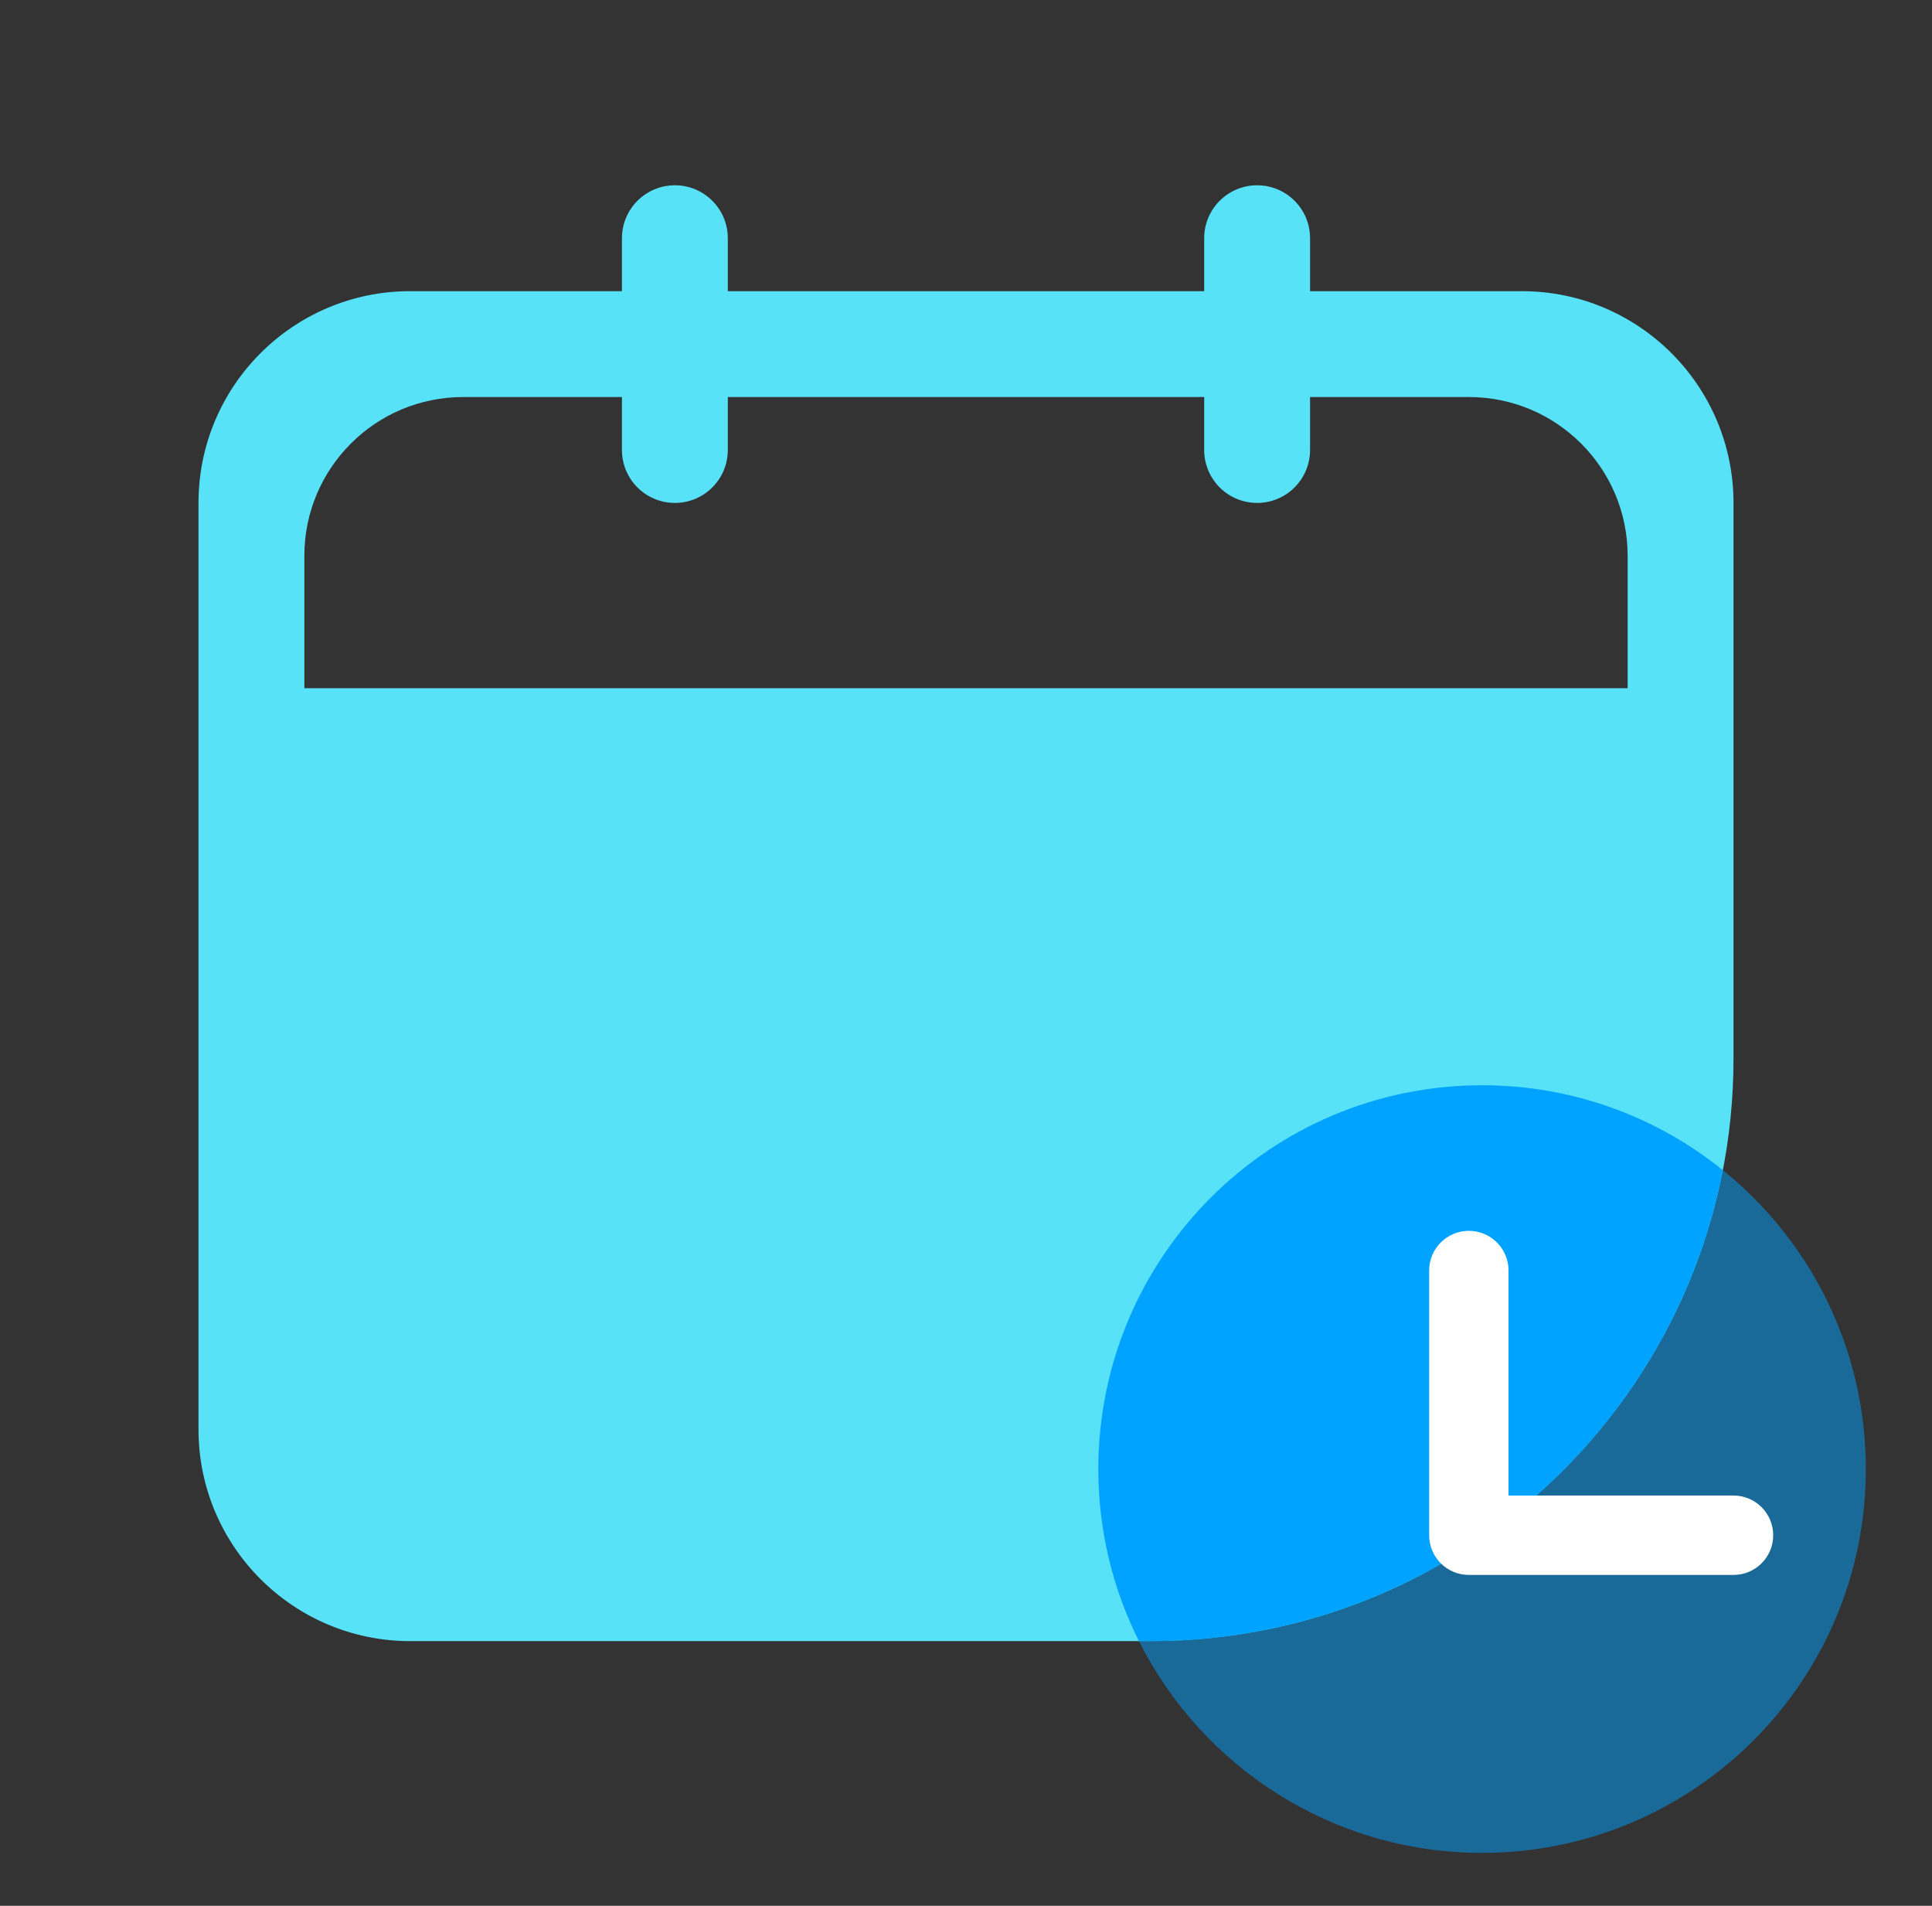
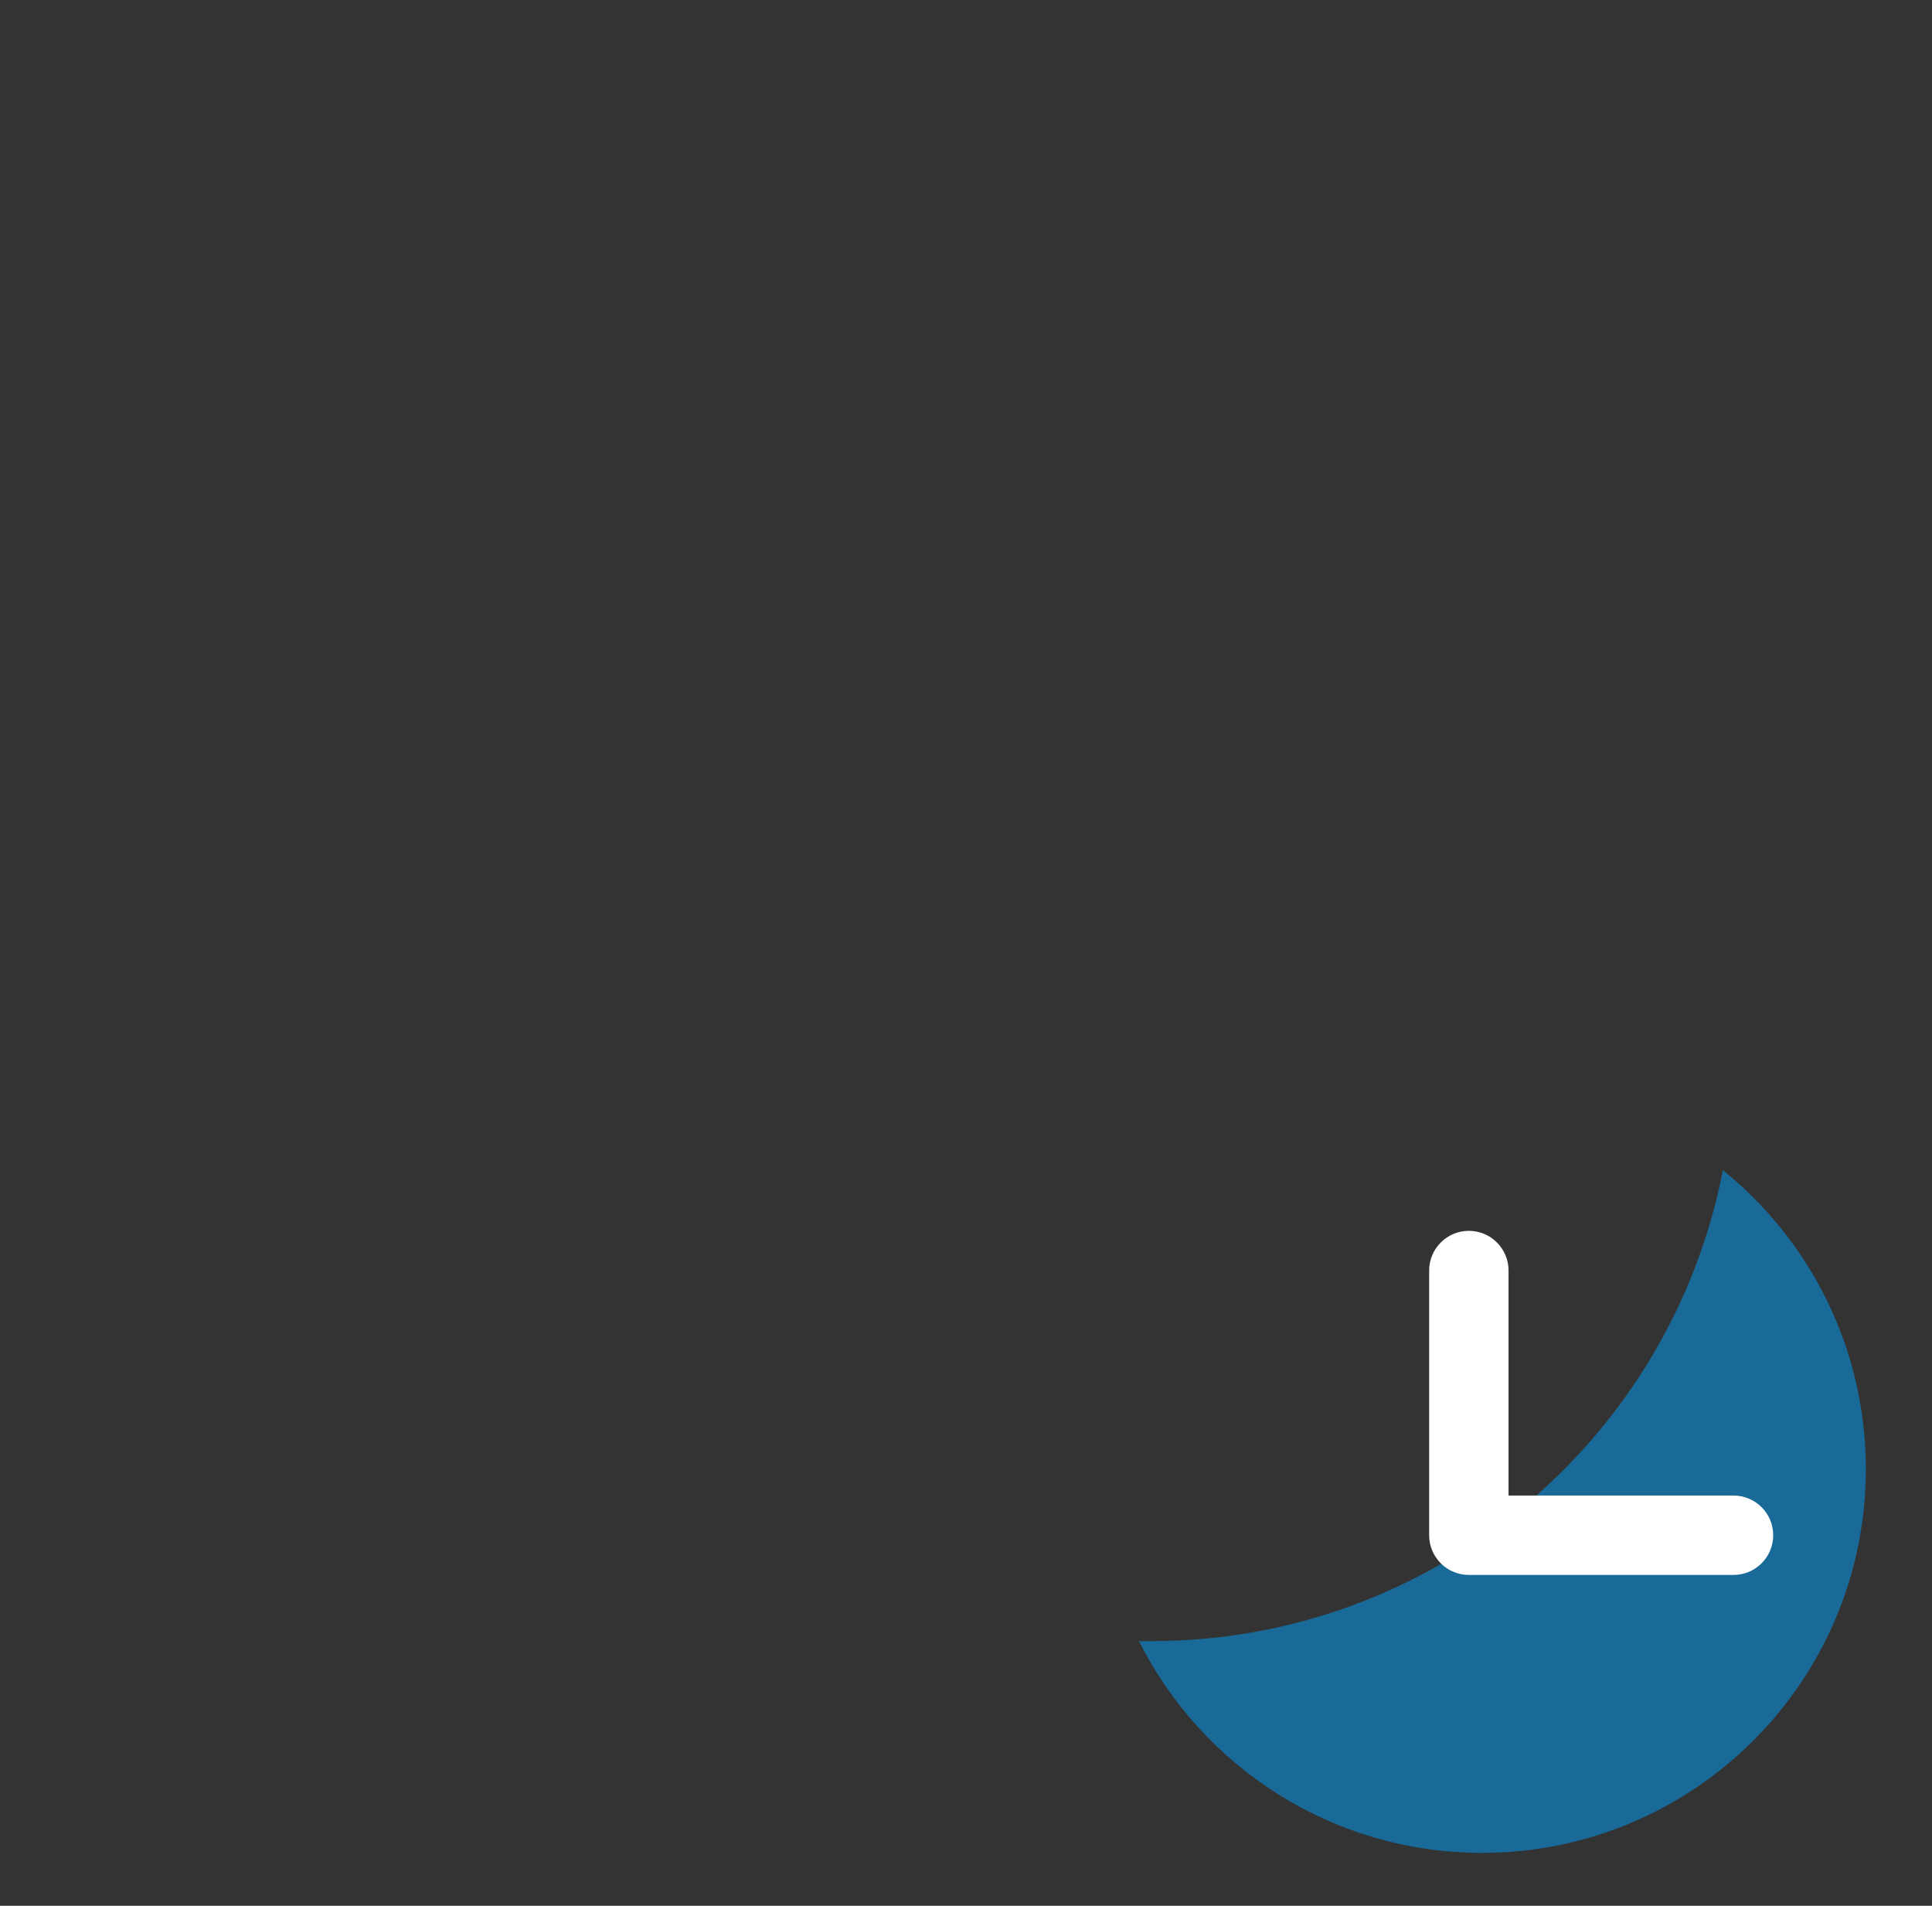
<svg xmlns="http://www.w3.org/2000/svg" width="73" height="72" viewBox="0 0 73 72" fill="none">
  <rect x="0" y="0" width="73" height="72" fill="#333333" stroke="none" />
-   <path fill-rule="evenodd" clip-rule="evenodd" d="M23.5 9C23.5 7.895 24.395 7 25.5 7C26.605 7 27.5 7.895 27.5 9V11H45.5V9C45.5 7.895 46.395 7 47.5 7C48.605 7 49.5 7.895 49.5 9V11H57.5C61.918 11 65.5 14.582 65.5 19V40C65.5 52.15 55.65 62 43.5 62H15.5C11.082 62 7.5 58.418 7.5 54V19C7.5 14.582 11.082 11 15.5 11H23.5V9ZM45.5 15V17C45.5 18.105 46.395 19 47.5 19C48.605 19 49.5 18.105 49.5 17V15H55.5C58.814 15 61.5 17.686 61.5 21V26H11.5V21C11.5 17.686 14.186 15 17.5 15H23.5V17C23.5 18.105 24.395 19 25.5 19C26.605 19 27.5 18.105 27.5 17V15H45.5Z" fill="#57E2F8" />
-   <path fill-rule="evenodd" clip-rule="evenodd" d="M65.098 44.209C63.134 54.346 54.211 62 43.5 62H43.035C42.053 60.045 41.5 57.837 41.5 55.5C41.5 47.492 47.992 41 56 41C59.445 41 62.61 42.202 65.098 44.209Z" fill="#00A3FF" />
  <path fill-rule="evenodd" clip-rule="evenodd" d="M43.035 62C45.418 66.745 50.329 70 56 70C64.008 70 70.5 63.508 70.5 55.5C70.5 50.938 68.393 46.867 65.098 44.209C63.134 54.346 54.211 62 43.5 62H43.035Z" fill="#00A3FF" fill-opacity="0.5" />
  <path fill-rule="evenodd" clip-rule="evenodd" d="M55.5 46.5C56.328 46.5 57 47.172 57 48V56.5H65.5C66.328 56.5 67 57.172 67 58C67 58.828 66.328 59.5 65.5 59.5H55.5C54.672 59.5 54 58.828 54 58V48C54 47.172 54.672 46.5 55.5 46.5Z" fill="white" />
</svg>